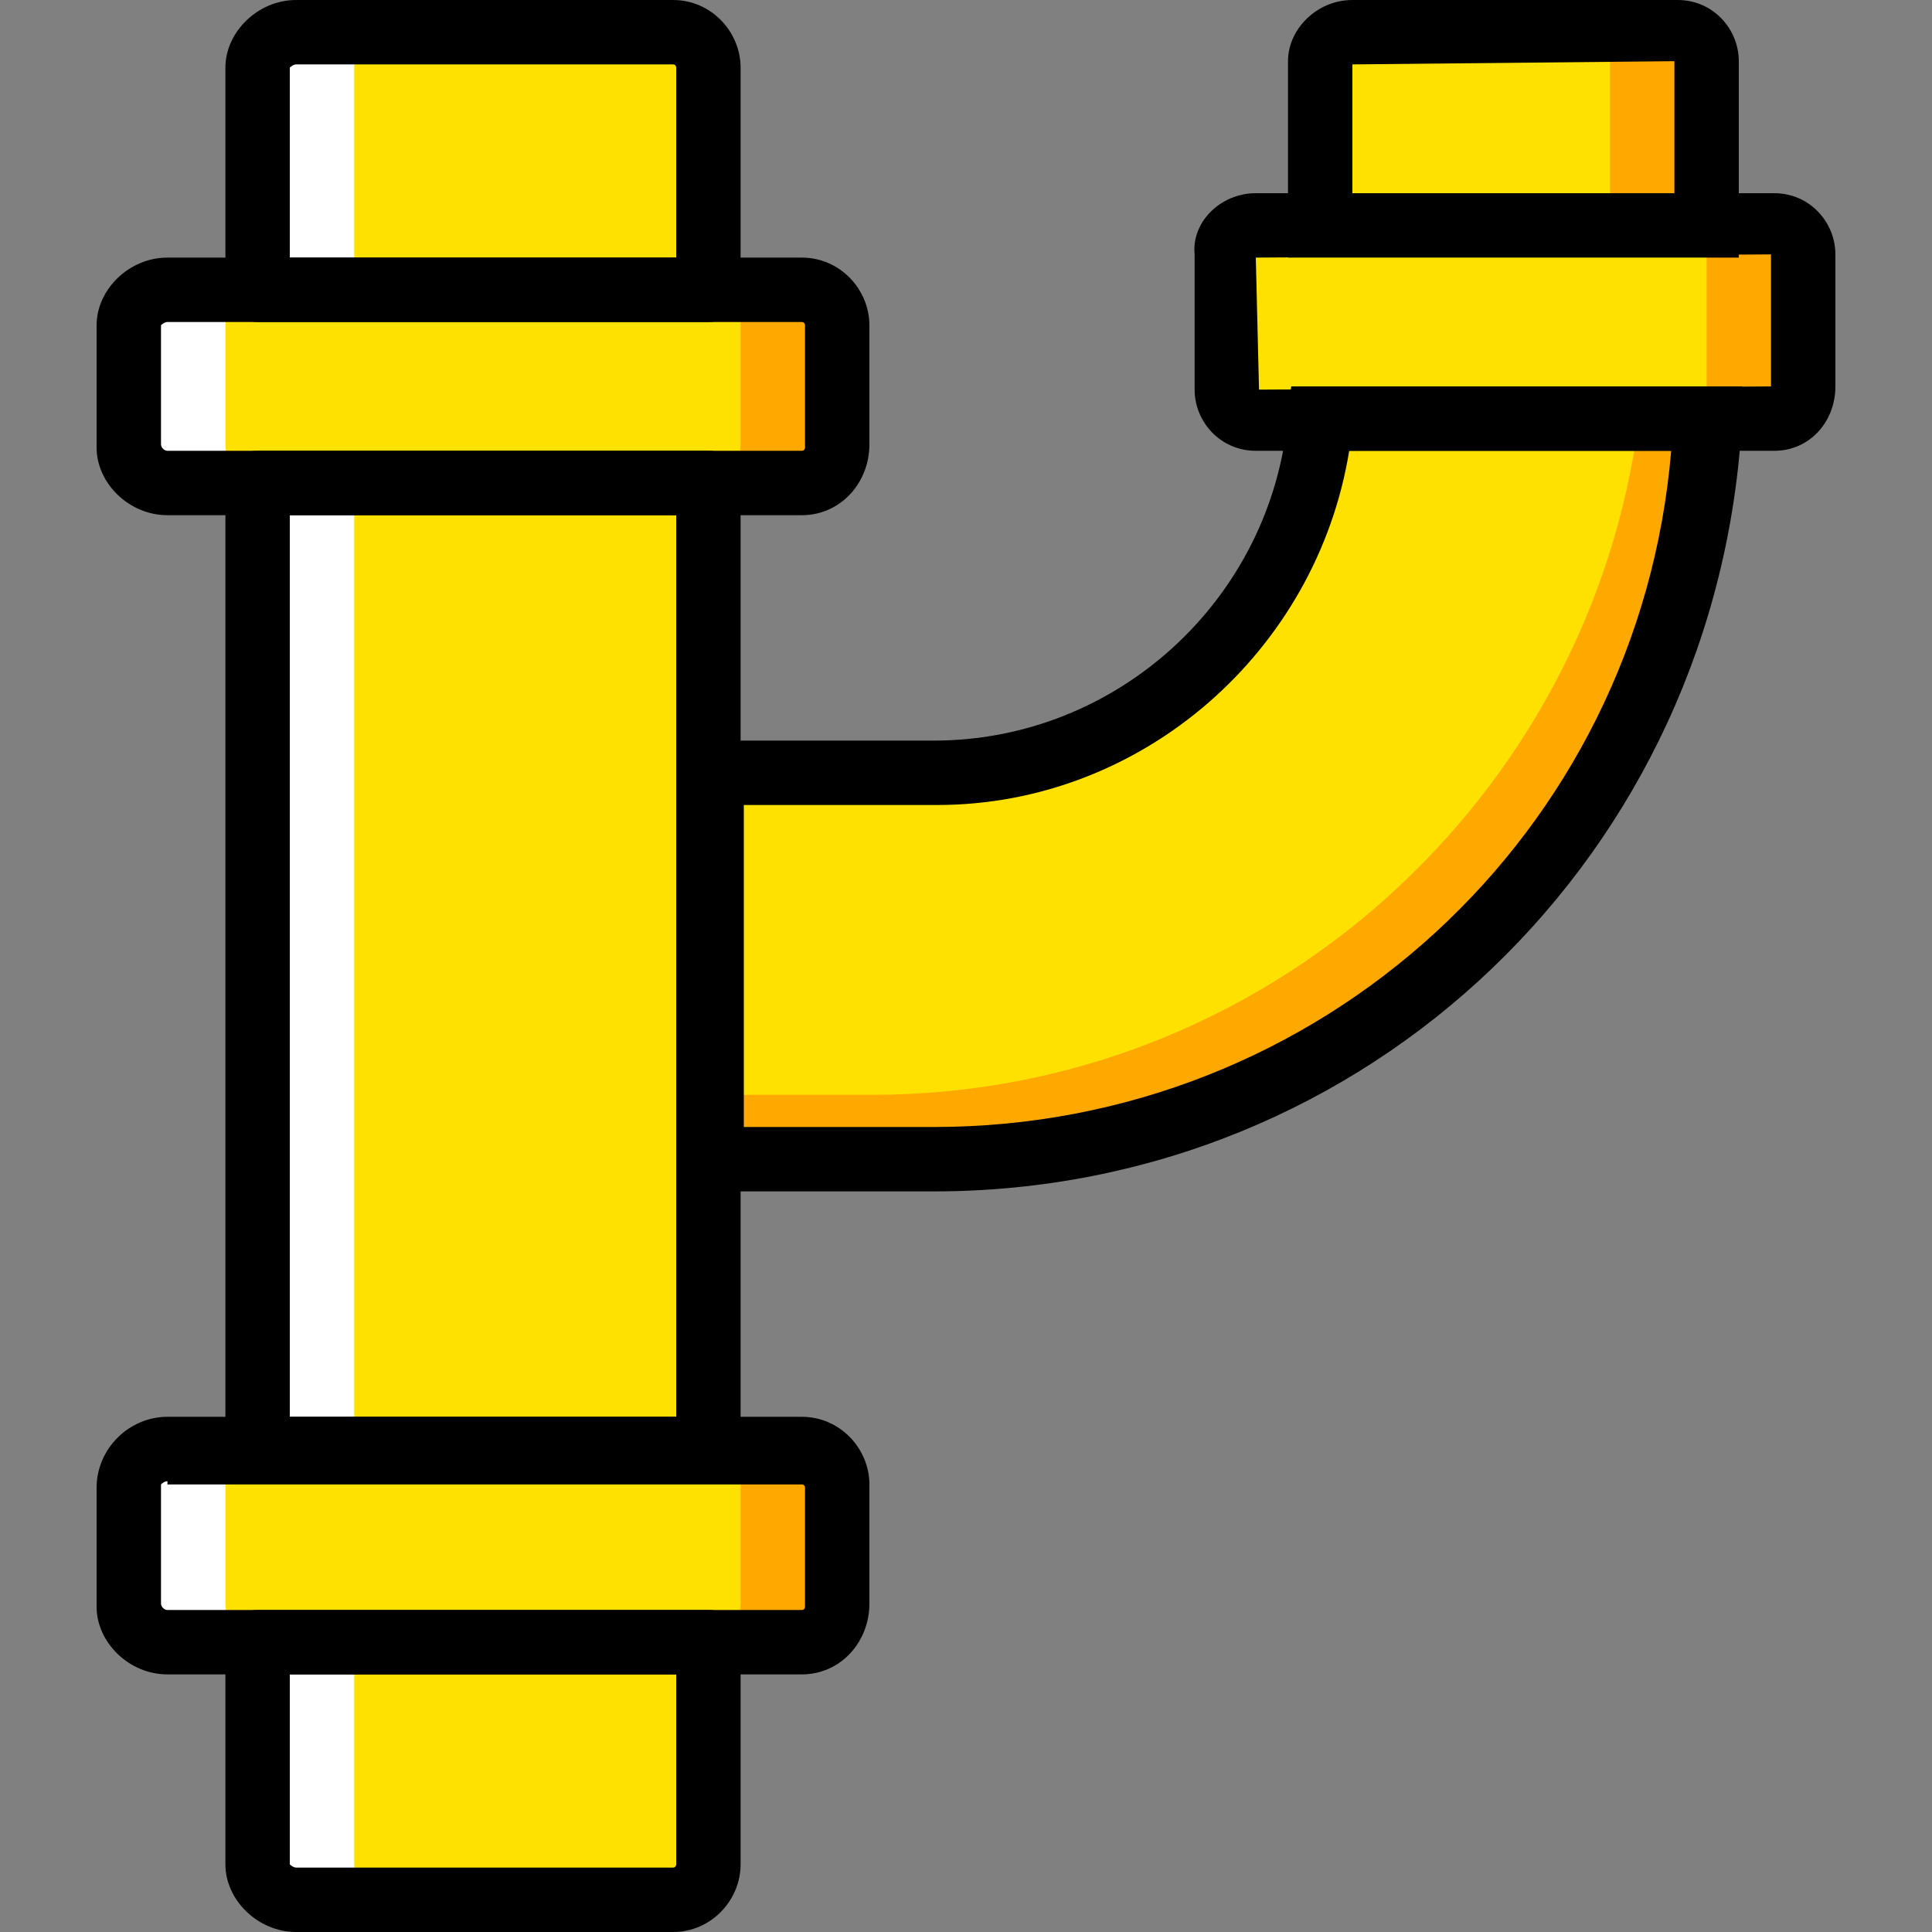
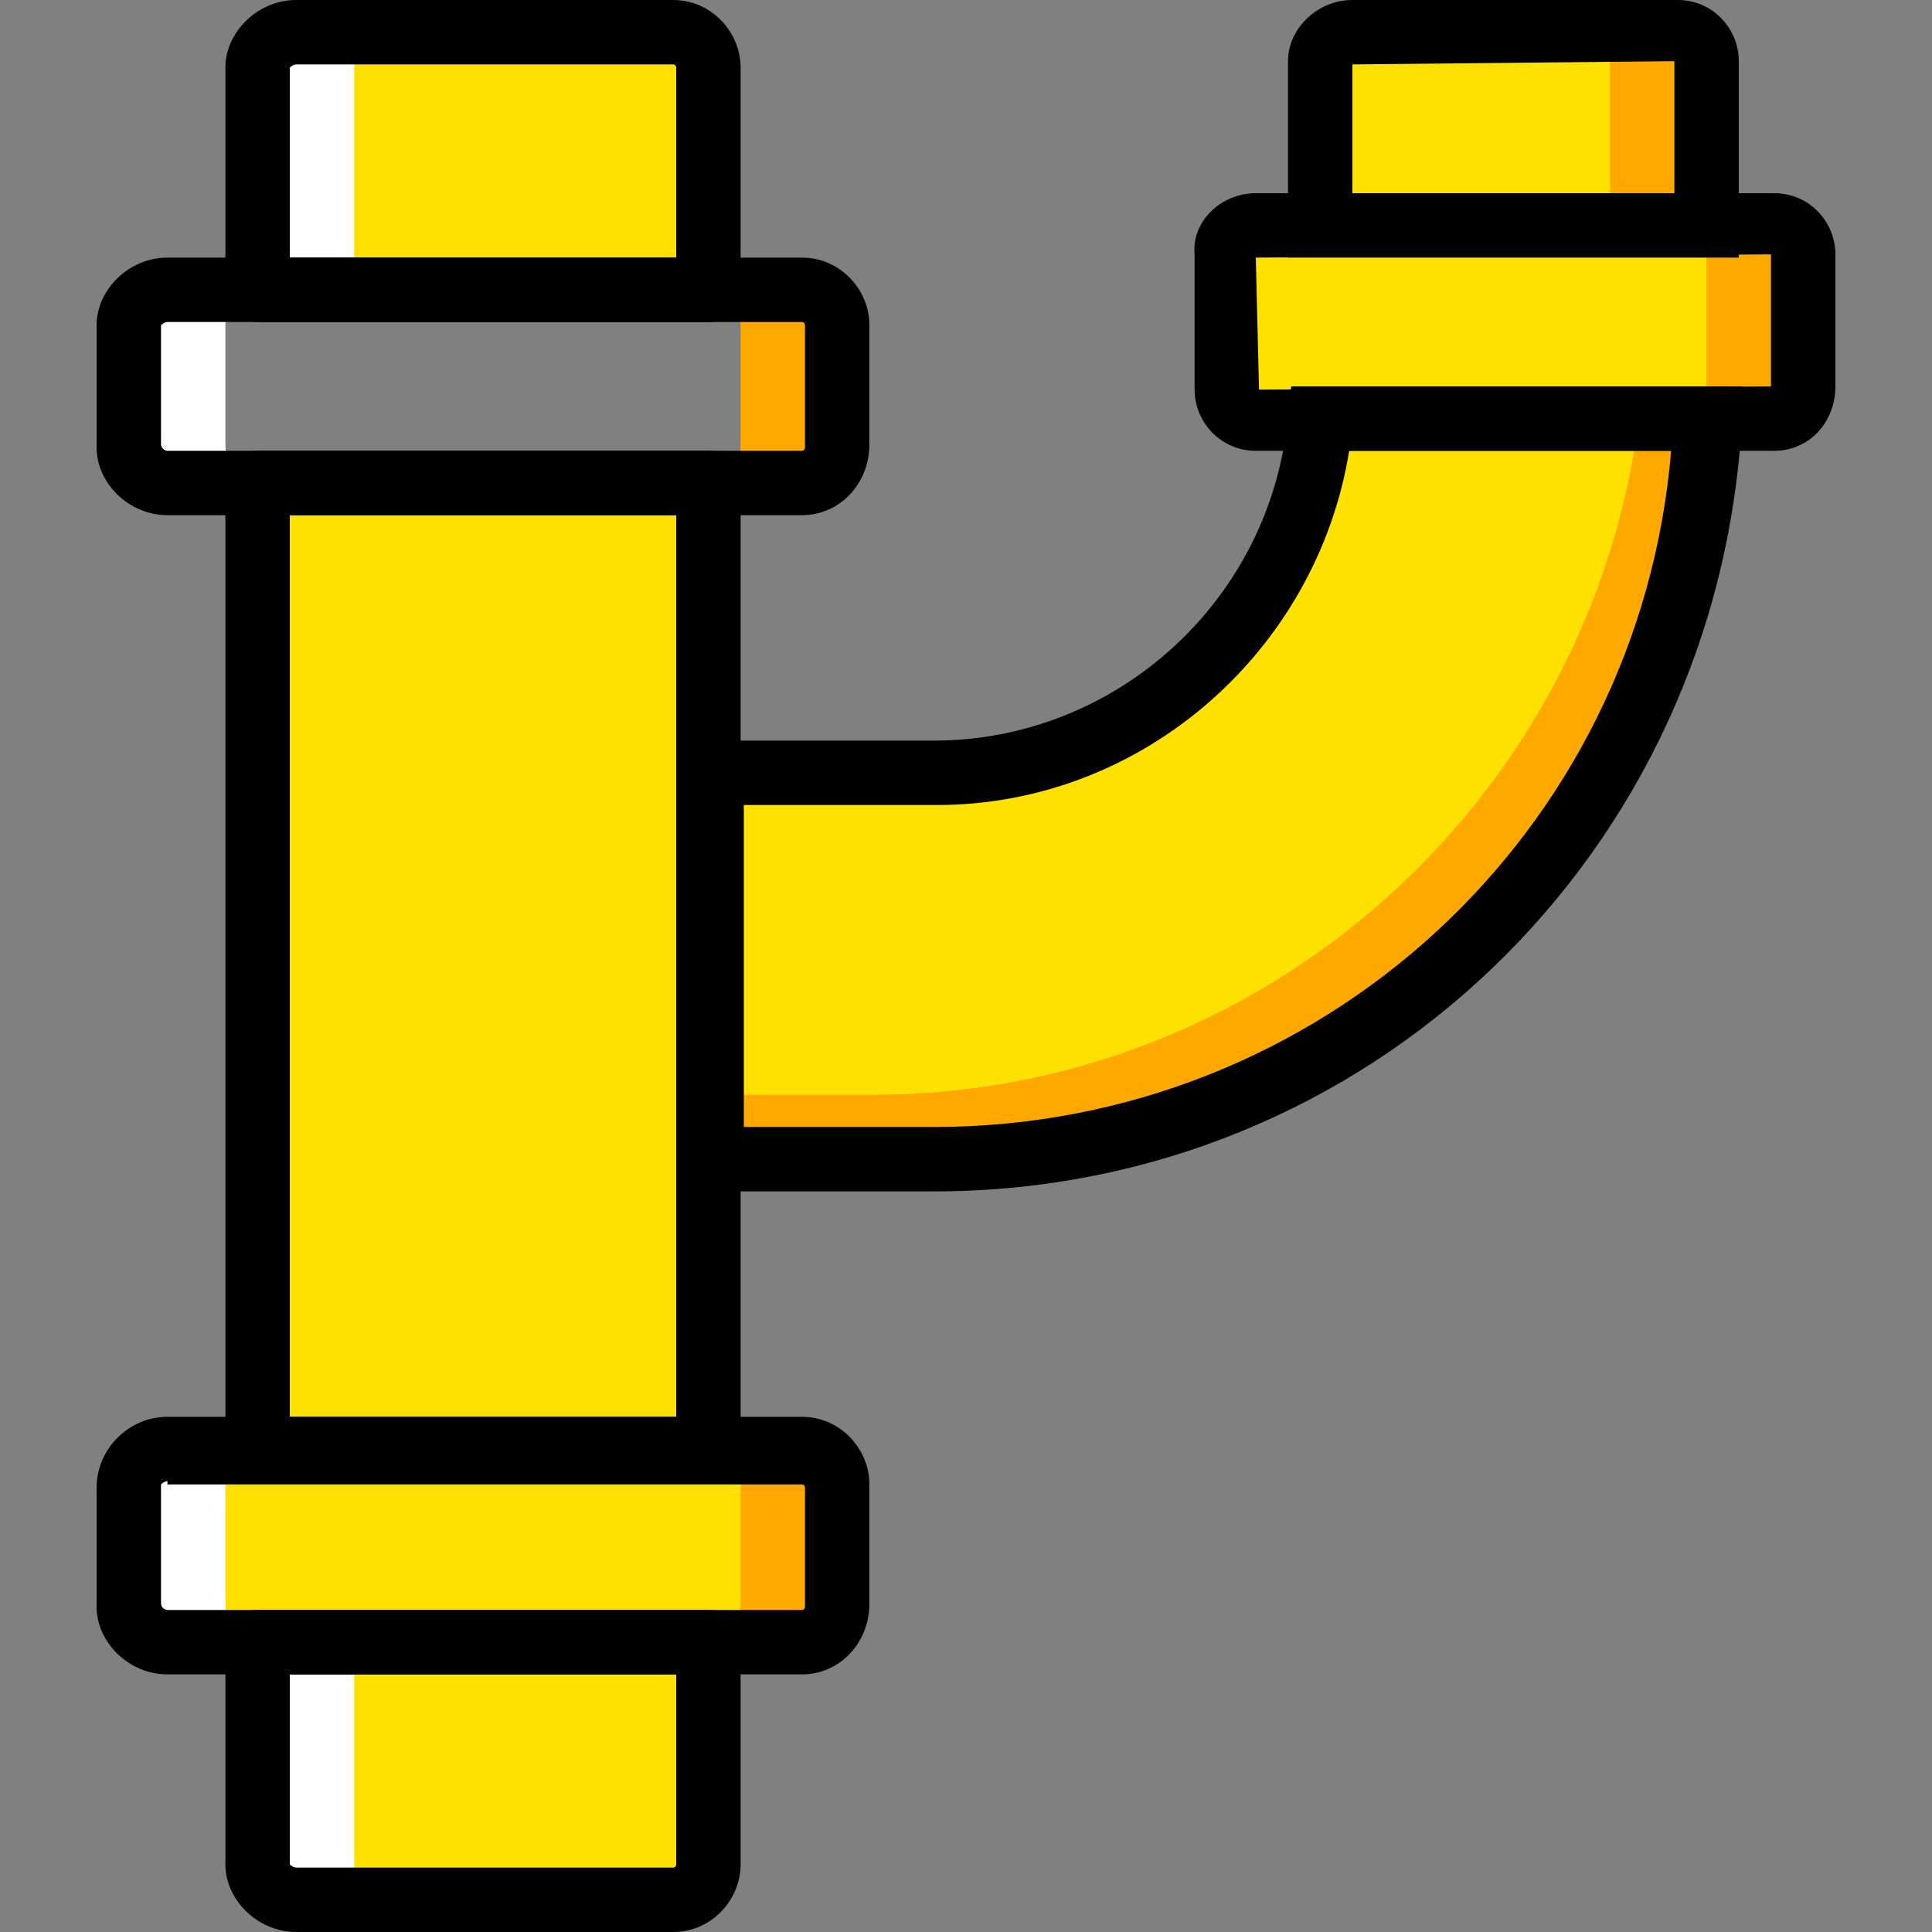
<svg xmlns="http://www.w3.org/2000/svg" height="800px" width="800px" version="1.1" id="Layer_1" viewBox="0 0 512 512" xml:space="preserve">
  <rect x="0" y="0" width="512" height="512" fill="#808080" stroke="none" />
  <g transform="translate(1 1)">
    <g>
      <path style="fill:#FFE100;" d="M177.347,502.467h-99.84c-5.973,0-10.24-4.267-10.24-9.387V434.2h119.467v58.88    C186.733,498.2,182.467,502.467,177.347,502.467" />
      <polygon style="fill:#FFE100;" points="67.267,383 186.733,383 186.733,127 67.267,127   " />
      <path style="fill:#FFE100;" d="M186.733,75.8H67.267V16.92c0-5.12,4.267-9.387,10.24-9.387h99.84c5.12,0,9.387,4.267,9.387,9.387    V75.8z" />
    </g>
    <g>
      <path style="fill:#FFFFFF;" d="M92.867,493.08V434.2h-25.6v58.88c0,5.12,4.267,9.387,10.24,9.387h25.6    C97.133,502.467,92.867,498.2,92.867,493.08" />
-       <polygon style="fill:#FFFFFF;" points="67.267,383 92.867,383 92.867,127 67.267,127   " />
      <path style="fill:#FFFFFF;" d="M103.107,7.533h-25.6c-5.973,0-10.24,4.267-10.24,9.387V75.8h25.6V16.92    C92.867,11.8,97.133,7.533,103.107,7.533" />
    </g>
    <g>
      <path style="fill:#FFE100;" d="M443.587,7.533H357.4c-5.12,0-8.533,3.413-8.533,7.68v43.52h102.4v-43.52    C451.267,10.947,447.853,7.533,443.587,7.533" />
      <path style="fill:#FFE100;" d="M323.267,66.413V101.4c0,4.267,3.413,7.68,7.68,7.68h137.387c4.267,0,7.68-3.413,7.68-7.68V66.413    c0.853-4.267-2.56-7.68-6.827-7.68H331.8C326.68,58.733,323.267,62.147,323.267,66.413" />
    </g>
    <g>
      <path style="fill:#FFA800;" d="M443.587,7.533h-25.6c4.267,0,7.68,3.413,7.68,7.68v43.52h25.6v-43.52    C451.267,10.947,447.853,7.533,443.587,7.533" />
      <path style="fill:#FFA800;" d="M469.187,58.733h-25.6c4.267,0,7.68,3.413,7.68,7.68V101.4c0,4.267-3.413,7.68-7.68,7.68h25.6    c4.267,0,7.68-3.413,7.68-7.68V66.413C476.867,62.147,473.453,58.733,469.187,58.733" />
    </g>
    <path style="fill:#FFE100;" d="M348.867,109.933C344.6,162.84,300.227,203.8,247.32,203.8h-59.733v102.4h59.733   c110.08,0,199.68-87.04,203.947-196.267H348.867z" />
    <path style="fill:#FFA800;" d="M433.347,109.933c-12.8,100.693-98.987,179.2-203.093,179.2h-42.667V306.2h59.733   c110.08,0,199.68-87.04,203.947-196.267H433.347z" />
-     <path style="fill:#FFE100;" d="M211.48,127H43.373c-5.973,0-10.24-4.267-10.24-9.387V85.187c0-5.12,4.267-9.387,10.24-9.387H211.48   c5.12,0,9.387,4.267,9.387,9.387v31.573C220.867,122.733,216.6,127,211.48,127" />
    <path style="fill:#FFA800;" d="M211.48,75.8h-25.6c5.12,0,9.387,4.267,9.387,9.387v31.573c0,5.12-4.267,9.387-9.387,9.387h25.6   c5.12,0,9.387-4.267,9.387-9.387V85.187C220.867,80.067,216.6,75.8,211.48,75.8" />
    <path style="fill:#FFFFFF;" d="M43.373,75.8h25.6c-5.973,0-10.24,4.267-10.24,9.387v31.573c0,5.973,4.267,10.24,10.24,10.24h-25.6   c-5.973,0-10.24-4.267-10.24-9.387V85.187C33.133,80.067,37.4,75.8,43.373,75.8" />
    <path style="fill:#FFE100;" d="M211.48,434.2H43.373c-5.973,0-10.24-4.267-10.24-9.387V393.24c0-5.973,4.267-10.24,10.24-10.24   H211.48c5.12,0,9.387,4.267,9.387,9.387v31.573C220.867,429.933,216.6,434.2,211.48,434.2" />
    <path style="fill:#FFA800;" d="M211.48,383h-25.6c5.12,0,9.387,4.267,9.387,9.387v31.573c0,5.12-4.267,9.387-9.387,9.387h25.6   c5.12,0,9.387-4.267,9.387-9.387v-31.573C220.867,387.267,216.6,383,211.48,383" />
    <path style="fill:#FFFFFF;" d="M43.373,383h25.6c-5.973,0-10.24,4.267-10.24,9.387v31.573c0,5.973,4.267,10.24,10.24,10.24h-25.6   c-5.973,0-10.24-4.267-10.24-9.387V393.24C33.133,387.267,37.4,383,43.373,383" />
    <path d="M177.347,511h-99.84c-10.24,0-18.773-8.533-18.773-17.92V434.2c0-5.12,3.413-8.533,8.533-8.533h119.467   c5.12,0,8.533,3.413,8.533,8.533v58.88C195.267,502.467,187.587,511,177.347,511z M75.8,442.733v50.347   c0,0,0.853,0.853,1.707,0.853h99.84c0.853,0,0.853-0.853,0.853-0.853v-50.347H75.8z" />
    <path d="M186.733,391.533H67.267c-5.12,0-8.533-3.413-8.533-8.533V127c0-5.12,3.413-8.533,8.533-8.533h119.467   c5.12,0,8.533,3.413,8.533,8.533v256C195.267,388.12,191.853,391.533,186.733,391.533z M75.8,374.467h102.4V135.533H75.8V374.467z" />
    <path d="M186.733,84.333H67.267c-4.267,0-8.533-3.413-8.533-8.533V16.92C58.733,7.533,67.267-1,77.507-1h99.84   c10.24,0,17.92,8.533,17.92,17.92V75.8C195.267,80.92,191.853,84.333,186.733,84.333z M75.8,67.267h102.4V16.92   c0,0,0-0.853-0.853-0.853h-99.84c-0.853,0-1.707,0.853-1.707,0.853V67.267z" />
    <path d="M211.48,135.533H43.373c-10.24,0-18.773-8.533-18.773-17.92V85.187c0-9.387,8.533-17.92,18.773-17.92H211.48   c10.24,0,17.92,8.533,17.92,17.92v31.573C229.4,127,221.72,135.533,211.48,135.533z M43.373,84.333   c-0.853,0-1.707,0.853-1.707,0.853v31.573c0,0.853,0.853,1.707,1.707,1.707H211.48c0.853,0,0.853-0.853,0.853-0.853V85.187   c0,0,0-0.853-0.853-0.853H43.373z" />
    <path d="M211.48,442.733H43.373c-10.24,0-18.773-8.533-18.773-17.92V393.24c0-10.24,8.533-18.773,18.773-18.773H211.48   c10.24,0,17.92,8.533,17.92,17.92v31.573C229.4,434.2,221.72,442.733,211.48,442.733z M43.373,391.533   c-0.853,0-1.707,0.853-1.707,0.853v31.573c0,0.853,0.853,1.707,1.707,1.707H211.48c0.853,0,0.853-0.853,0.853-0.853V393.24   c0-0.853-0.853-0.853-0.853-0.853H43.373V391.533z" />
    <path d="M459.8,67.267H340.333V15.213C340.333,6.68,348.013-1,357.4-1h86.187c9.387,0,16.213,7.68,16.213,16.213V67.267z    M357.4,50.2h85.333V15.213L357.4,16.067V50.2z" />
    <path d="M469.187,118.467H331.8c-9.387,0-16.213-7.68-16.213-16.213v-35.84C314.733,57.88,322.413,50.2,331.8,50.2h137.387   c9.387,0,16.213,7.68,16.213,16.213V101.4C485.4,110.787,478.573,118.467,469.187,118.467z M468.333,66.413L331.8,67.267   l0.853,34.987l135.68-0.853V66.413z" />
    <path d="M246.467,314.733H178.2V195.267h68.267c48.64,0,89.6-37.547,93.867-86.187l0.853-7.68h119.467v8.533   C454.68,225.133,361.667,314.733,246.467,314.733z M195.267,297.667h51.2c102.4,0,186.88-77.653,195.413-179.2h-85.333   c-8.533,52.907-54.613,93.867-109.227,93.867h-51.2v85.333H195.267z" />
  </g>
</svg>